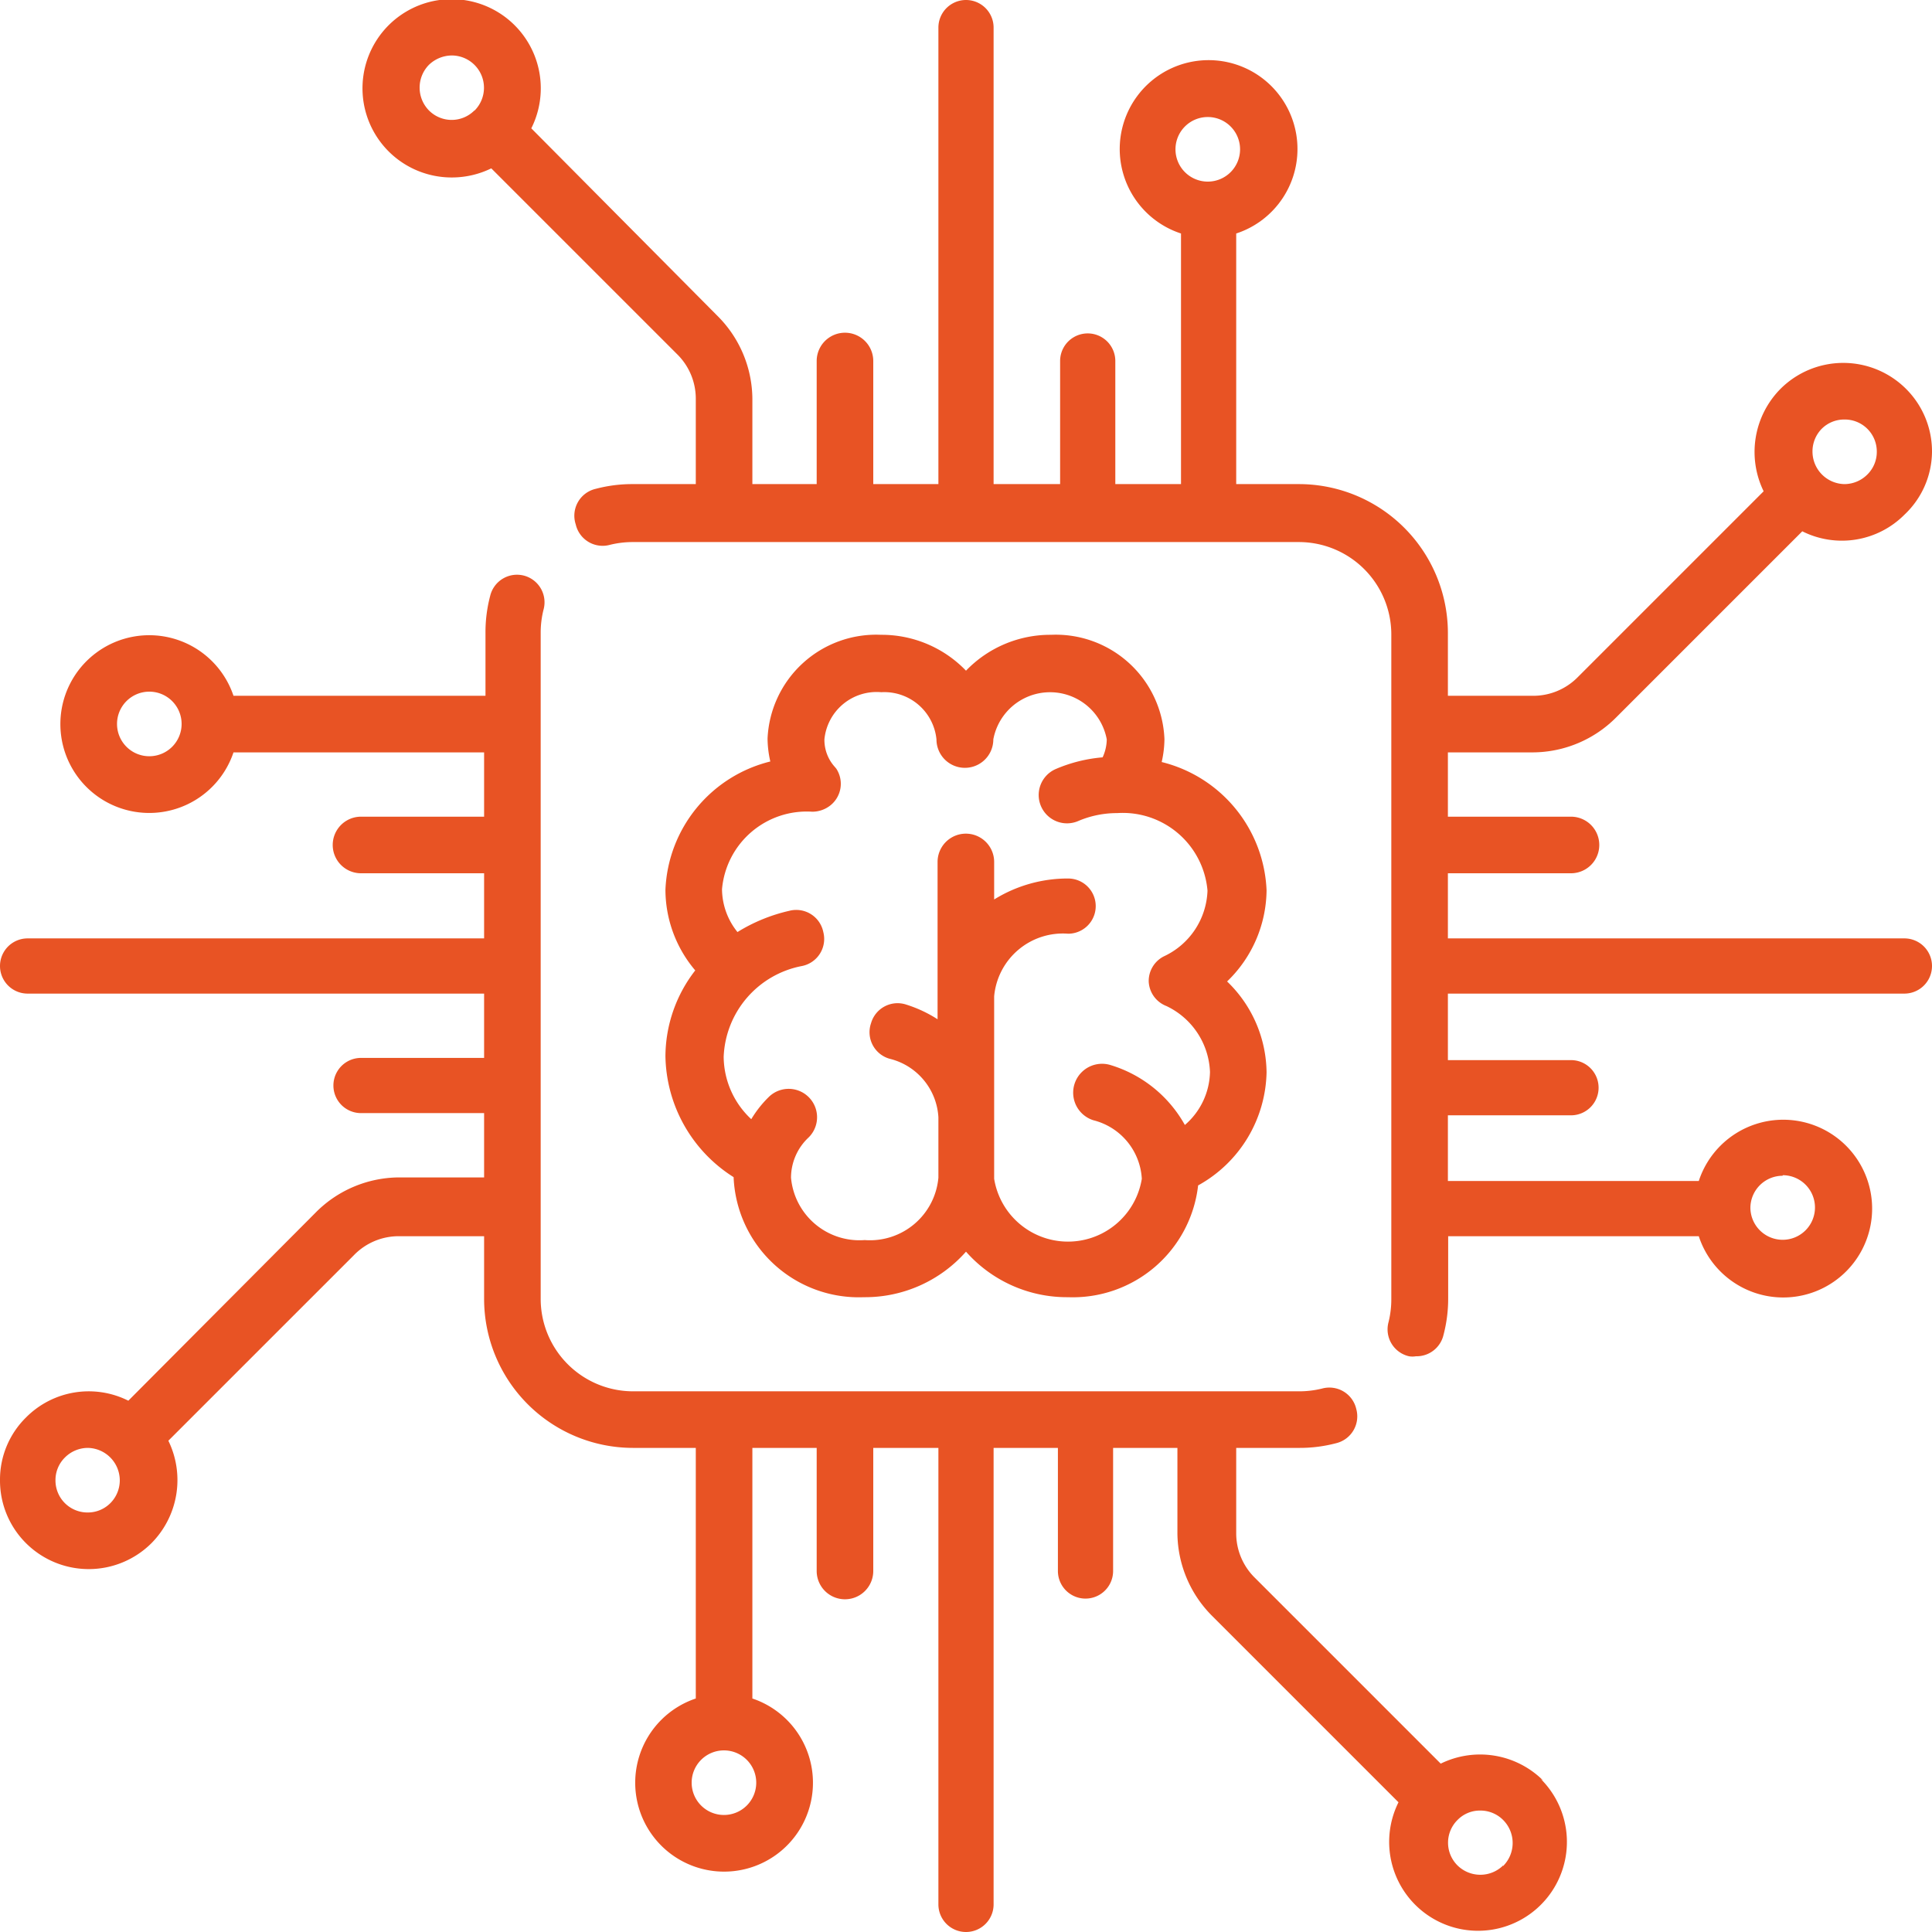
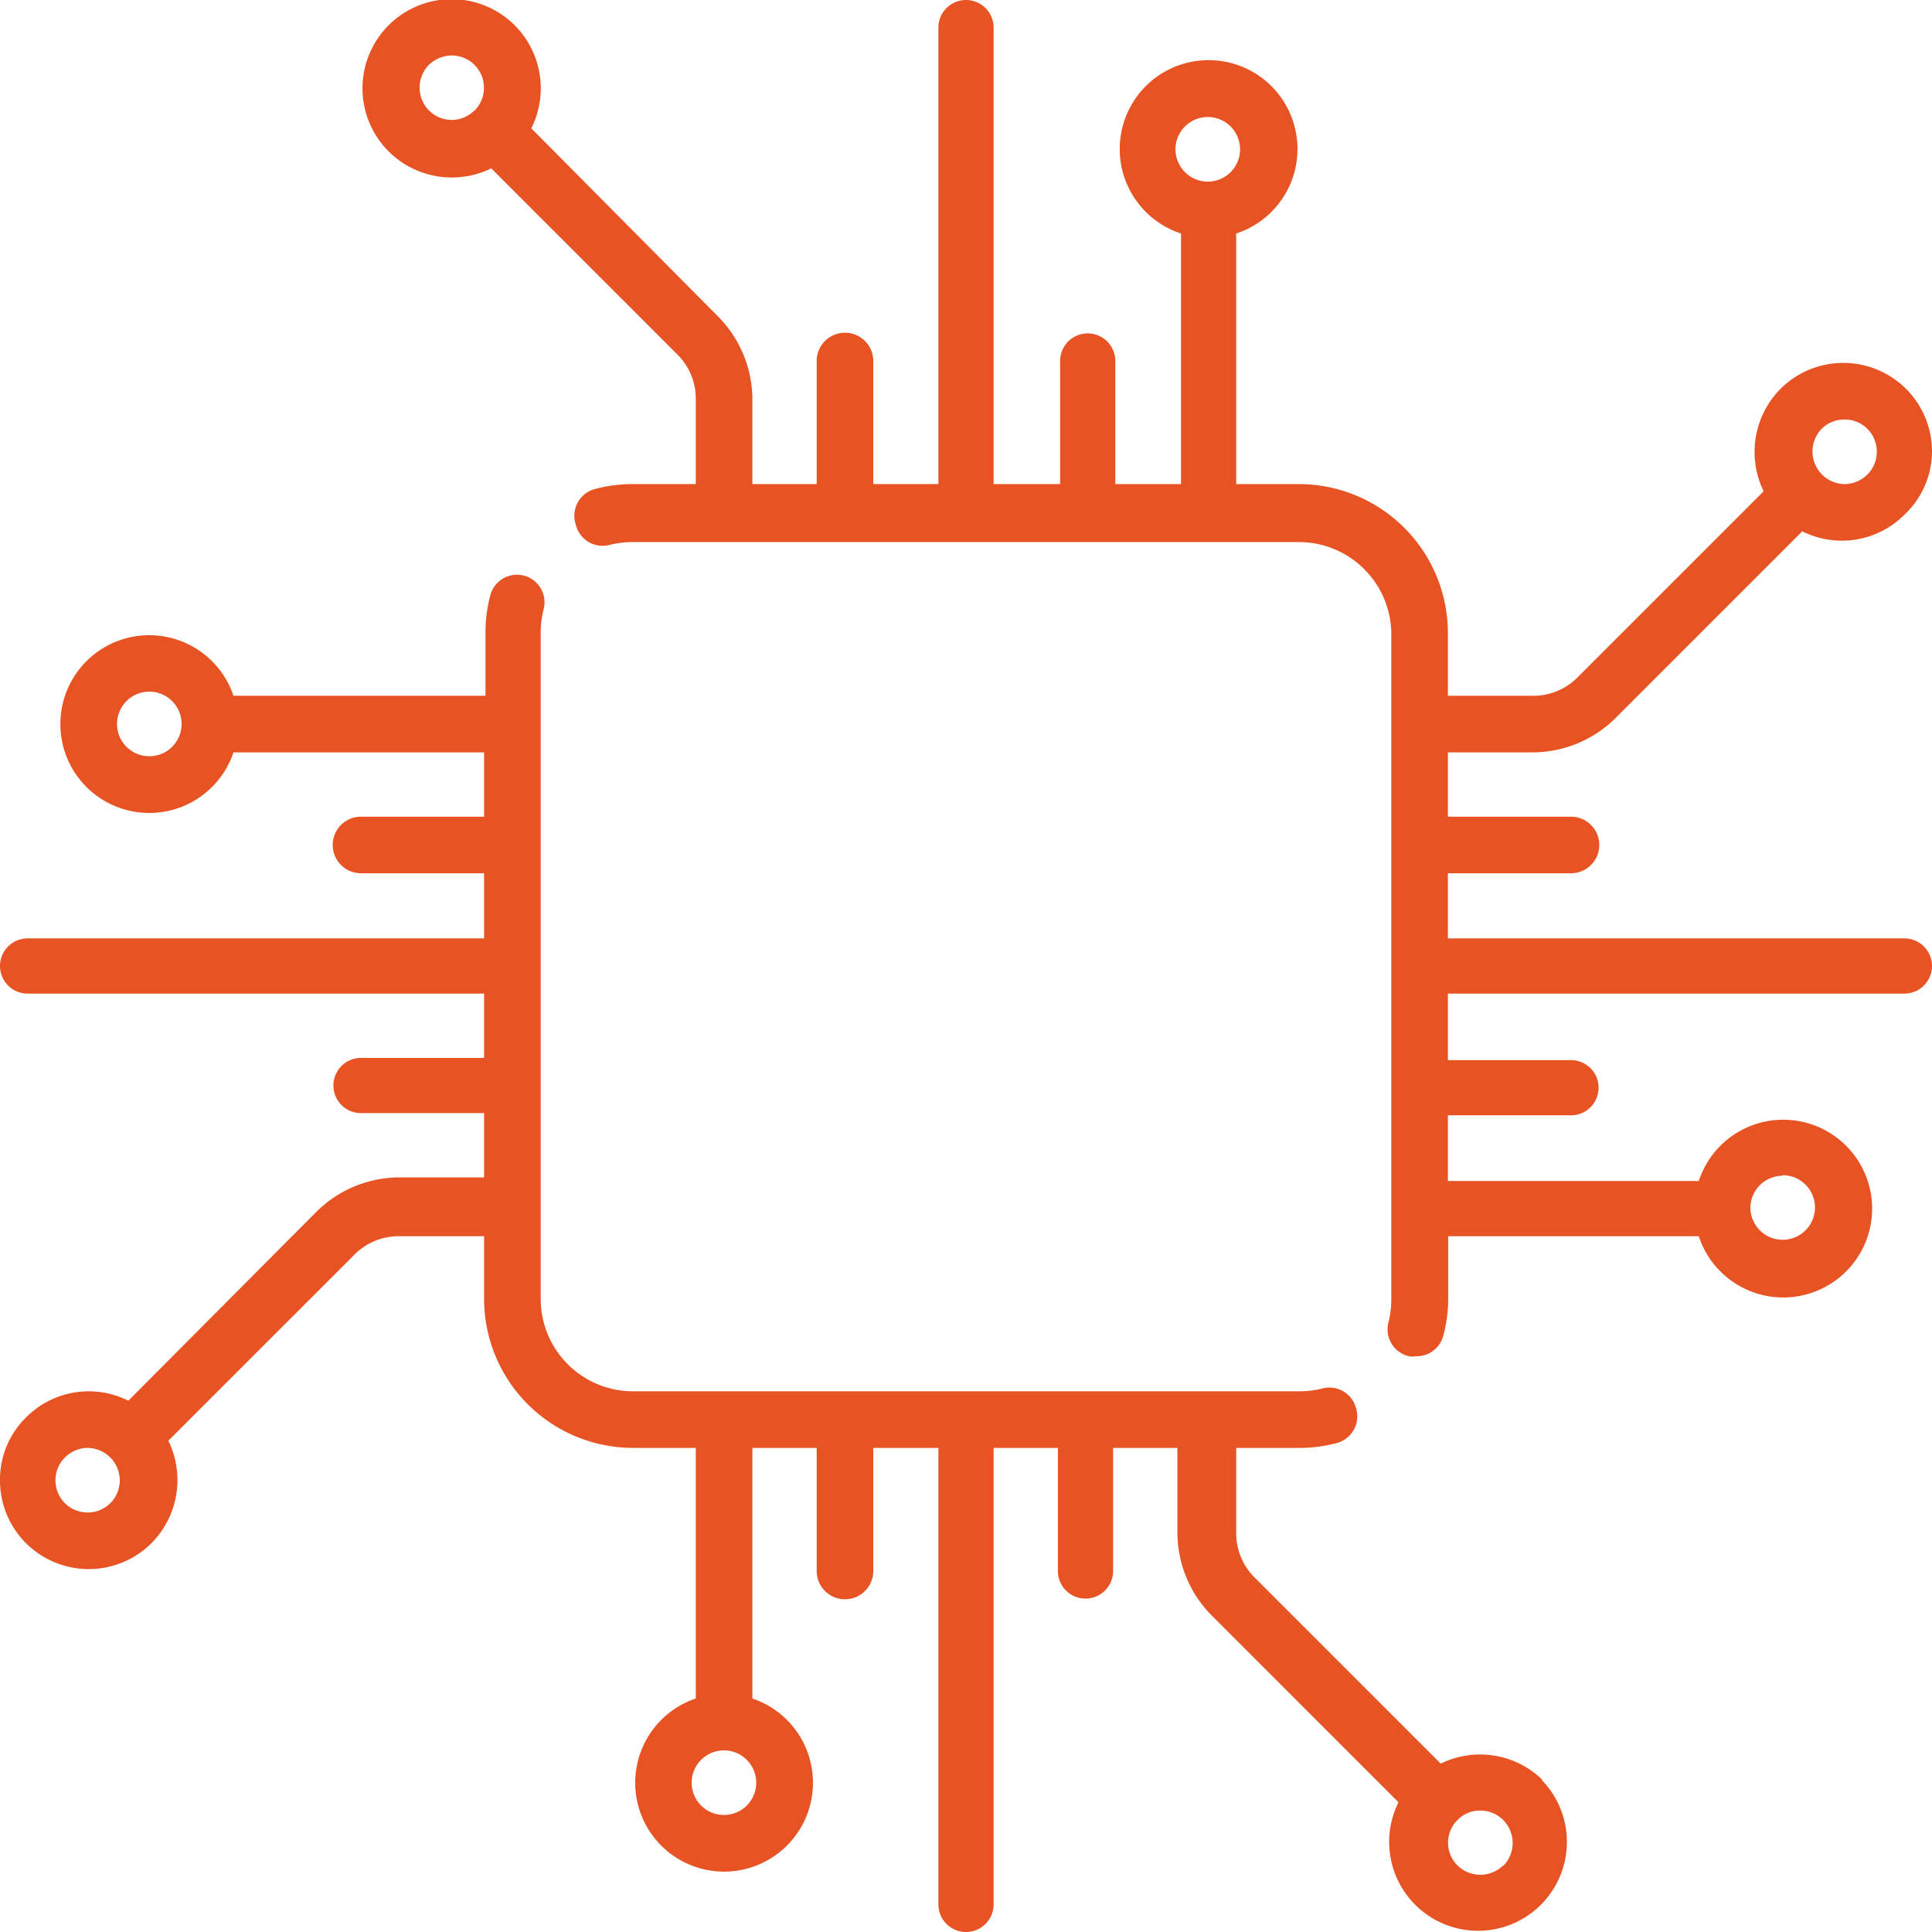
<svg xmlns="http://www.w3.org/2000/svg" viewBox="0 0 70 70">
  <defs>
    <style>.cls-1{fill:#e85324;}</style>
  </defs>
  <title>icon-23</title>
  <g id="Слой_2" data-name="Слой 2">
    <g id="Layer_1" data-name="Layer 1">
      <path class="cls-1" d="M69,34H52.46V31.64h4.46a1,1,0,0,0,0-2.05H52.46V27.26h3.1a4.28,4.28,0,0,0,3-1.27l6.74-6.74a3.2,3.2,0,0,0,3.71-.61A3.16,3.16,0,0,0,70,16.37a3.2,3.2,0,0,0-.94-2.28,3.22,3.22,0,0,0-4.55,0,3.25,3.25,0,0,0-.61,3.71l-6.74,6.74a2.26,2.26,0,0,1-1.6.67h-3.1V22.94a5.4,5.4,0,0,0-5.4-5.4H44.79V8.46a3.22,3.22,0,1,0-2,0v9.08H40.41V13.08a1,1,0,0,0-2,0v4.46H36V1A1,1,0,0,0,34,1V17.54H31.64V13.08a1,1,0,0,0-2.05,0v4.46H27.26v-3.1a4.28,4.28,0,0,0-1.27-3L19.25,4.65a3.23,3.23,0,1,0-2.88,1.78A3.26,3.26,0,0,0,17.8,6.1l6.74,6.74a2.26,2.26,0,0,1,.67,1.6v3.1H22.94a5.15,5.15,0,0,0-1.35.17A1,1,0,0,0,20.86,19a1,1,0,0,0,1.24.74,3.44,3.44,0,0,1,.84-.1H47.06a3.35,3.35,0,0,1,3.35,3.35V47.06a3.44,3.44,0,0,1-.1.84,1,1,0,0,0,.74,1.24.73.73,0,0,0,.25,0,1,1,0,0,0,1-.77,5.15,5.15,0,0,0,.17-1.35V44.79h9.08a3.22,3.22,0,1,0,0-2H52.46V40.41h4.46a1,1,0,0,0,0-2H52.46V36H69A1,1,0,0,0,69,34ZM66,15.54a1.15,1.15,0,0,1,.82-.34A1.16,1.16,0,0,1,68,16.37a1.15,1.15,0,0,1-.34.82,1.18,1.18,0,0,1-.83.35,1.18,1.18,0,0,1-1.16-1.17A1.17,1.17,0,0,1,66,15.54ZM17.19,4a1.16,1.16,0,0,1-1.65,0,1.18,1.18,0,0,1,0-1.65,1.21,1.21,0,0,1,.83-.34,1.17,1.17,0,0,1,.82,2ZM43.77,6.58a1.17,1.17,0,1,1,1.16-1.17A1.17,1.17,0,0,1,43.77,6.58Zm20.82,36a1.17,1.17,0,1,1-1.17,1.17A1.17,1.17,0,0,1,64.59,42.6Z" />
      <path class="cls-1" d="M55.91,64.51a3.24,3.24,0,0,0-3.71-.61l-6.74-6.74a2.26,2.26,0,0,1-.67-1.6v-3.1h2.27a5.15,5.15,0,0,0,1.35-.17,1,1,0,0,0,.73-1.24,1,1,0,0,0-1.24-.74,3.44,3.44,0,0,1-.84.1H22.94a3.35,3.35,0,0,1-3.35-3.35V22.94a3.44,3.44,0,0,1,.1-.84A1,1,0,0,0,19,20.86a1,1,0,0,0-1.24.73,5.15,5.15,0,0,0-.17,1.35v2.27H8.46a3.22,3.22,0,1,0,0,2.05h9.08v2.33H13.08a1,1,0,0,0,0,2.05h4.46V34H1A1,1,0,0,0,1,36H17.54v2.33H13.08a1,1,0,0,0,0,2h4.46v2.33h-3.1a4.28,4.28,0,0,0-3,1.27L4.65,50.75a3.2,3.2,0,0,0-3.71.61A3.16,3.16,0,0,0,0,53.63a3.2,3.2,0,0,0,.94,2.28,3.22,3.22,0,0,0,4.55,0A3.25,3.25,0,0,0,6.1,52.2l6.74-6.74a2.26,2.26,0,0,1,1.6-.67h3.1v2.27a5.4,5.4,0,0,0,5.4,5.4h2.27v9.08a3.22,3.22,0,1,0,2.05,0V52.46h2.33v4.46a1,1,0,0,0,2.05,0V52.46H34V69A1,1,0,0,0,36,69V52.46h2.33v4.46a1,1,0,0,0,2,0V52.46h2.33v3.1a4.28,4.28,0,0,0,1.27,3l6.74,6.74a3.22,3.22,0,1,0,5.16-.84ZM5.41,27.4a1.17,1.17,0,1,1,1.17-1.17A1.17,1.17,0,0,1,5.41,27.4ZM4,54.46a1.15,1.15,0,0,1-.82.34,1.16,1.16,0,0,1-1.17-1.17,1.15,1.15,0,0,1,.34-.82,1.18,1.18,0,0,1,.83-.35,1.18,1.18,0,0,1,1.16,1.17A1.17,1.17,0,0,1,4,54.46ZM27.4,64.59a1.17,1.17,0,1,1-1.17-1.17A1.17,1.17,0,0,1,27.4,64.59Zm27.06,3a1.18,1.18,0,0,1-1.65,0,1.16,1.16,0,0,1,0-1.65,1.13,1.13,0,0,1,.82-.34,1.16,1.16,0,0,1,.83.34A1.18,1.18,0,0,1,54.46,67.61Z" />
-       <path class="cls-1" d="M45.89,32.26a5,5,0,0,0-3.8-4.65,3.85,3.85,0,0,0,.1-.83A3.94,3.94,0,0,0,38.08,23,4.24,4.24,0,0,0,35,24.3,4.24,4.24,0,0,0,31.92,23a3.94,3.94,0,0,0-4.11,3.76,3.85,3.85,0,0,0,.1.83,5,5,0,0,0-3.8,4.65,4.53,4.53,0,0,0,1.08,2.92,5.1,5.1,0,0,0-1.08,3.11,5.28,5.28,0,0,0,2.47,4.38h0A4.54,4.54,0,0,0,31.3,47,4.88,4.88,0,0,0,35,45.35,4.88,4.88,0,0,0,38.7,47a4.57,4.57,0,0,0,4.71-4.05,4.79,4.79,0,0,0,2.48-4.1,4.63,4.63,0,0,0-1.43-3.29A4.64,4.64,0,0,0,45.89,32.26Zm-3.63,4.19a2.76,2.76,0,0,1,1.58,2.39,2.6,2.6,0,0,1-.91,1.92,4.61,4.61,0,0,0-2.69-2.17,1,1,0,1,0-.62,2,2.32,2.32,0,0,1,1.75,2.12,2.71,2.71,0,0,1-5.35,0V36.1a2.5,2.5,0,0,1,2.68-2.27,1,1,0,0,0,0-2,5.05,5.05,0,0,0-2.68.76V31.23a1,1,0,0,0-2.05,0v5.7a4.69,4.69,0,0,0-1.13-.53,1,1,0,0,0-1.28.67,1,1,0,0,0,.67,1.29A2.32,2.32,0,0,1,34,40.48v2.19a2.49,2.49,0,0,1-2.67,2.26,2.49,2.49,0,0,1-2.67-2.26,2,2,0,0,1,.64-1.46,1,1,0,0,0-1.45-1.46,4,4,0,0,0-.63.8,3.12,3.12,0,0,1-1-2.26A3.49,3.49,0,0,1,29.06,35a1,1,0,0,0,.77-1.23A1,1,0,0,0,28.6,33a6.15,6.15,0,0,0-1.88.77,2.5,2.5,0,0,1-.56-1.55,3.08,3.08,0,0,1,3.27-2.81h0a1.06,1.06,0,0,0,.67-.24,1,1,0,0,0,.2-1.32.05.05,0,0,0,0,0v0l-.05-.06h0a1.46,1.46,0,0,1-.38-1,1.9,1.9,0,0,1,2.06-1.71,1.9,1.9,0,0,1,2,1.71,1,1,0,0,0,2.06,0,2.09,2.09,0,0,1,4.11,0,1.6,1.6,0,0,1-.15.65,5.45,5.45,0,0,0-1.69.42,1,1,0,0,0,.8,1.89,3.57,3.57,0,0,1,1.42-.29h0a3.08,3.08,0,0,1,3.27,2.81,2.73,2.73,0,0,1-1.58,2.38,1,1,0,0,0-.55.91A1,1,0,0,0,42.26,36.45Z" />
    </g>
  </g>
</svg>